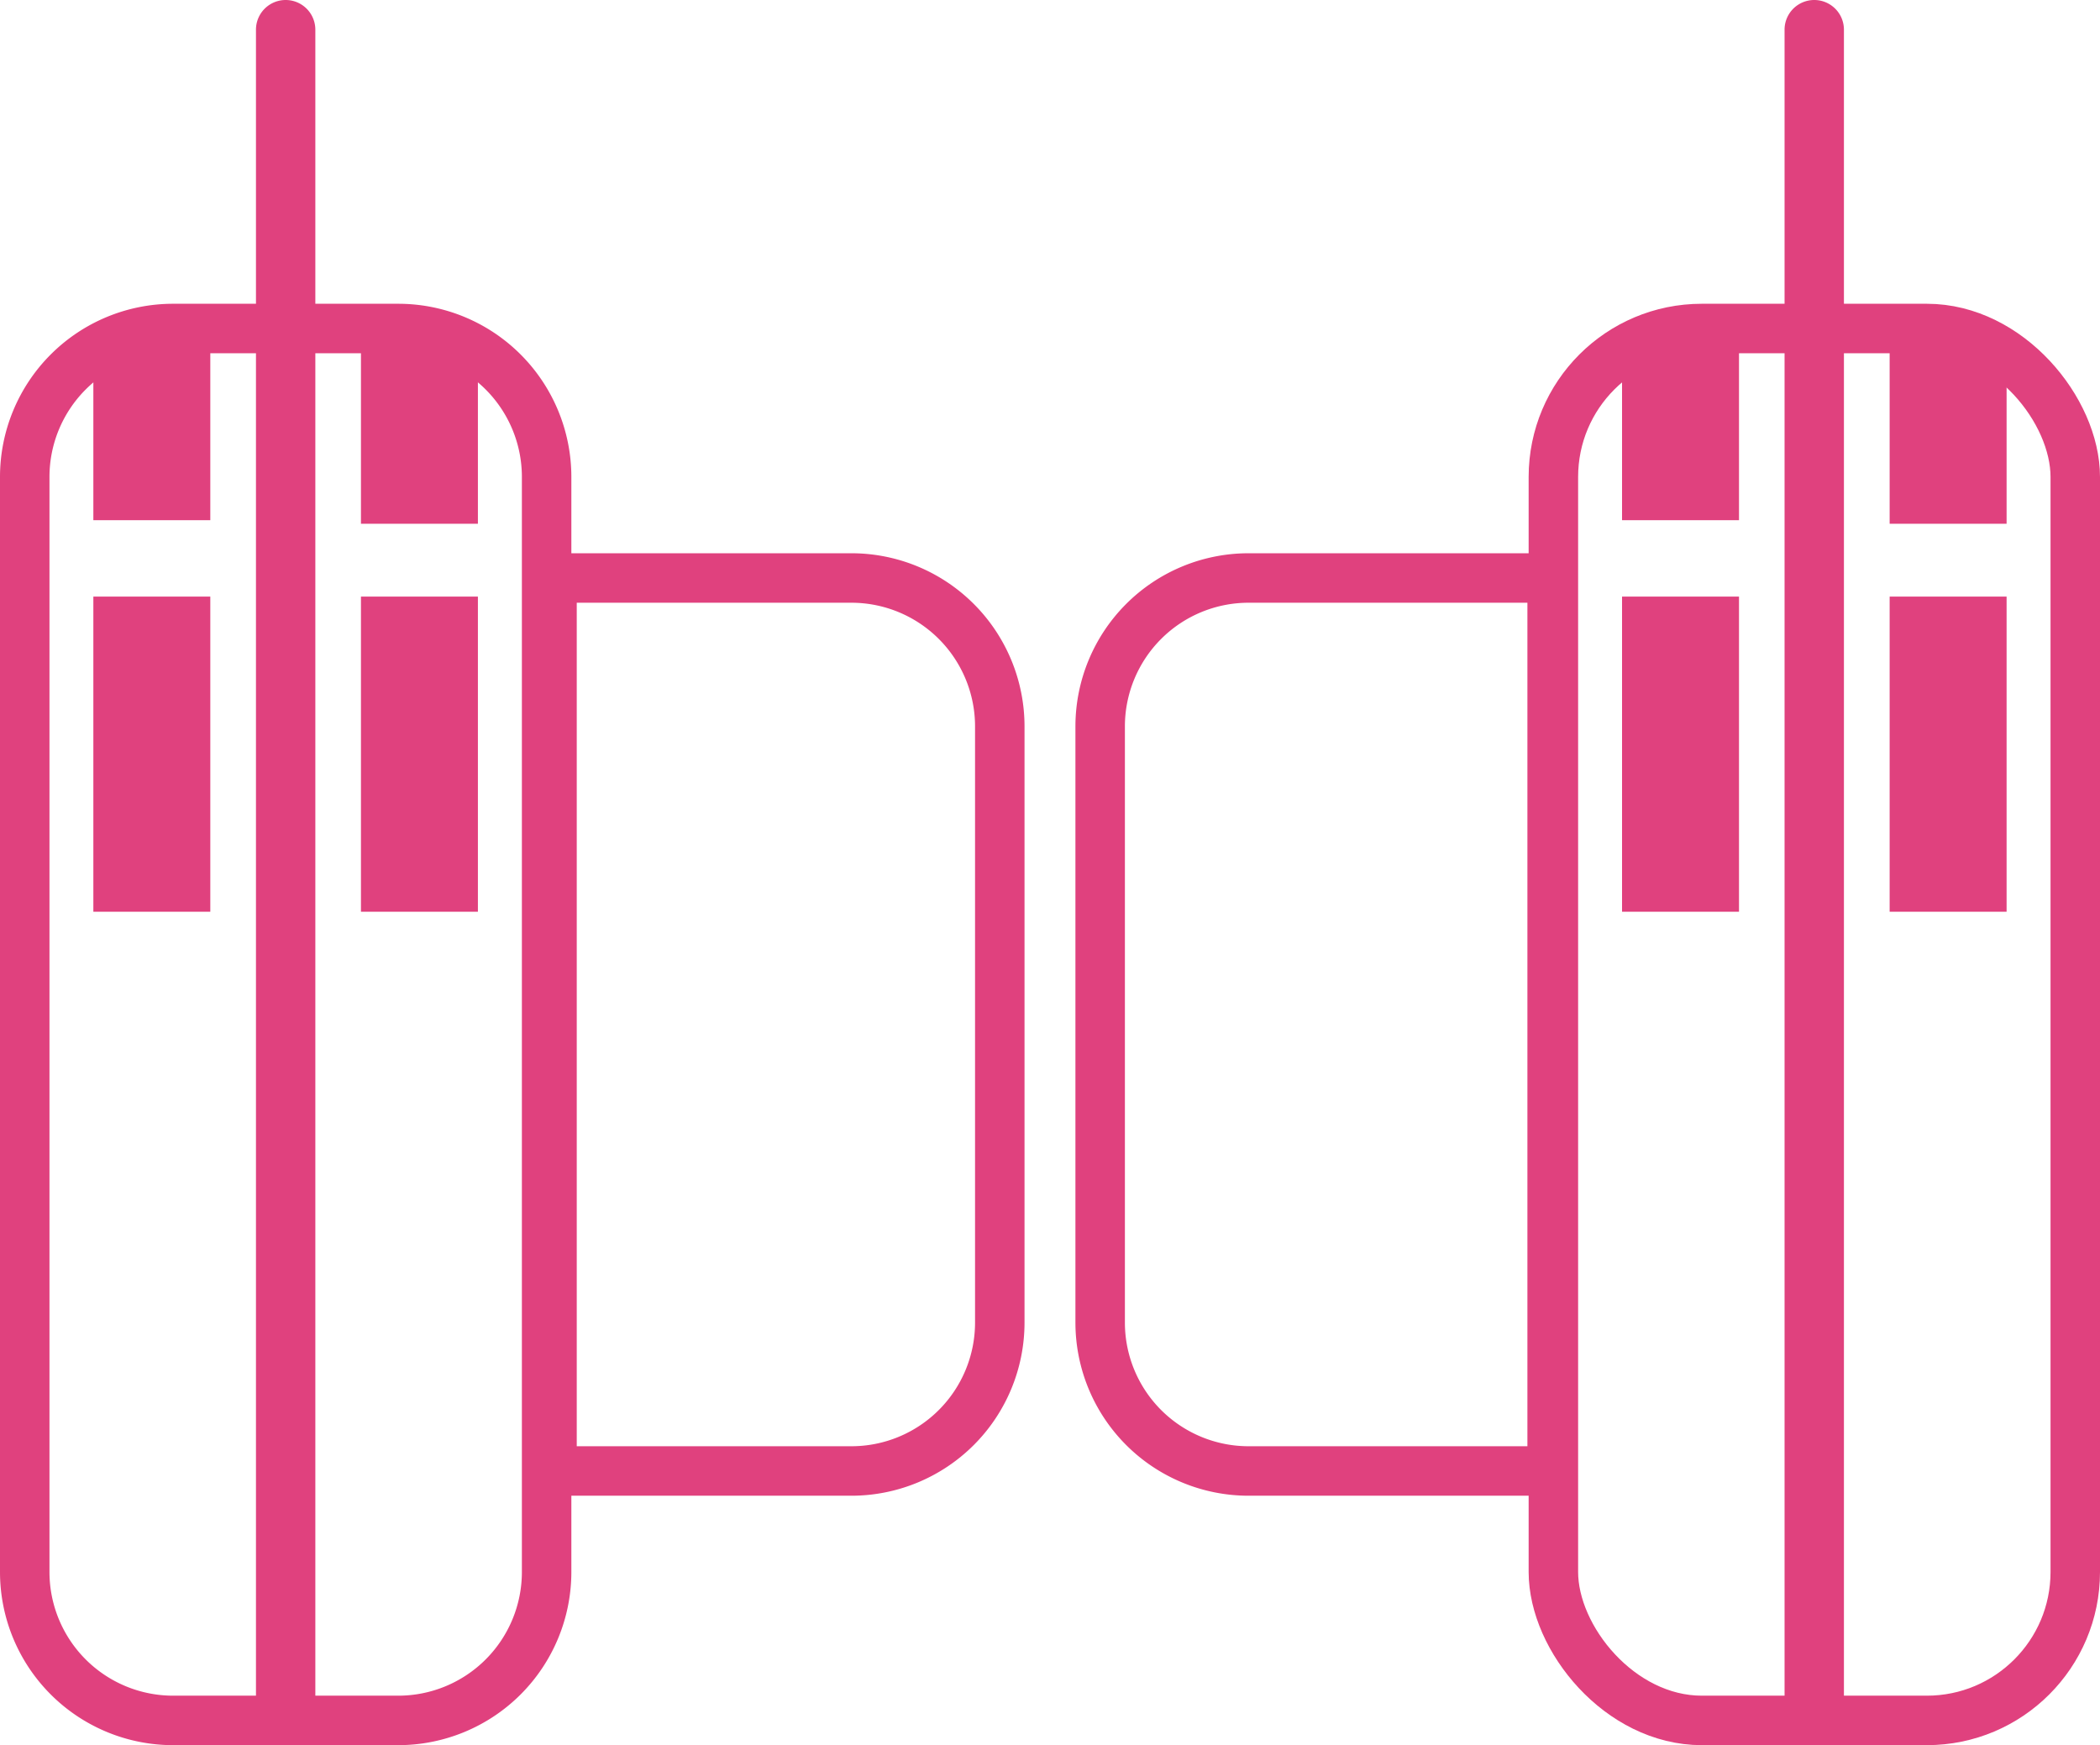
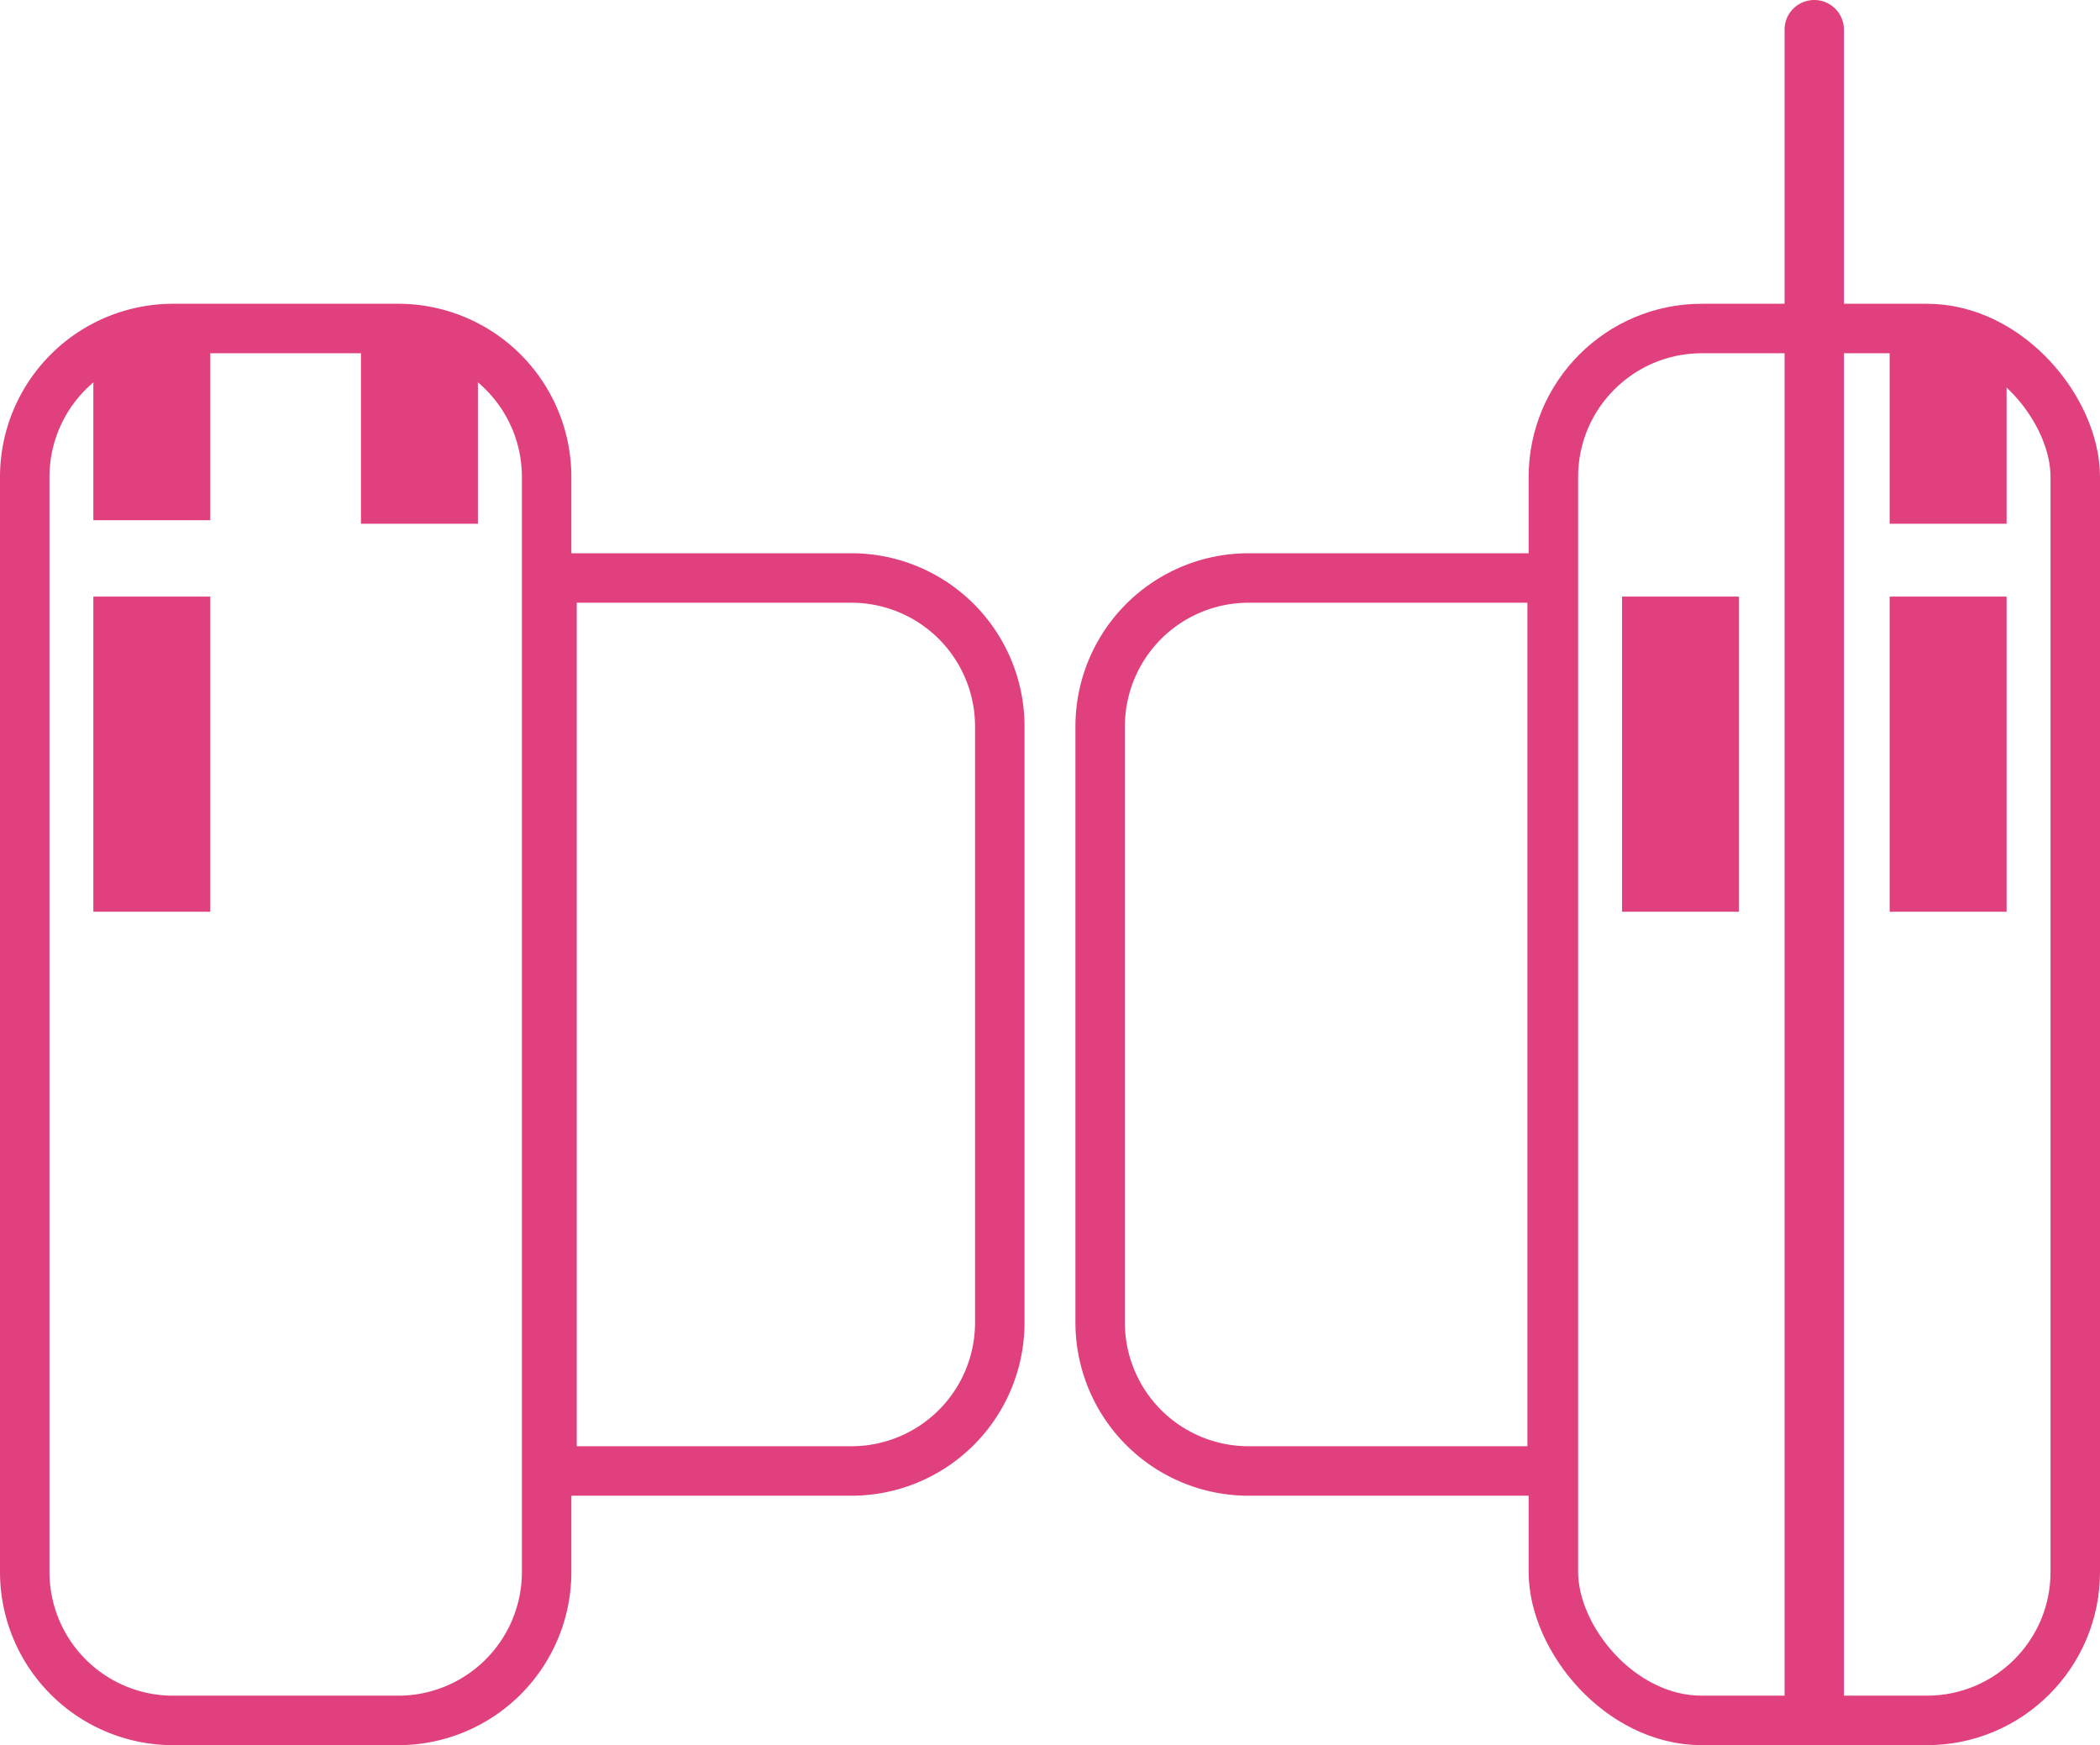
<svg xmlns="http://www.w3.org/2000/svg" width="42.448" height="35.269" viewBox="0 0 42.448 35.269">
  <g id="グループ_235672" data-name="グループ 235672" transform="translate(-157.266 -873.391)">
    <g id="グループ_234883" data-name="グループ 234883" transform="translate(157.766 873.391)">
      <g id="グループ_234882" data-name="グループ 234882">
        <path id="パス_30084" data-name="パス 30084" d="M2.559,0H8.61a3,3,0,0,1,3,3V15.047a3,3,0,0,1-3,3H2.559Z" transform="translate(8.099 11.681)" fill="none" stroke="#E0417E" stroke-width="1" />
        <path id="パス_30083" data-name="パス 30083" d="M3,0H7.549a3,3,0,0,1,3,3V25.13a3,3,0,0,1-3,3H3a3,3,0,0,1-3-3V3A3,3,0,0,1,3,0Z" transform="translate(0 6.639)" fill="none" stroke="#E0417E" stroke-width="1" />
-         <path id="パス_29972" data-name="パス 29972" d="M40.218,34.973a.6.6,0,0,1-.6-.6V.6a.6.6,0,0,1,1.2,0V34.371a.6.6,0,0,1-.6.6" transform="translate(-34.944 0)" fill="#E0417E" />
        <path id="パス_29977" data-name="パス 29977" d="M.325,0H2.689V6.369H.325Z" transform="translate(1.062 12.057)" fill="#E0417E" />
        <path id="パス_29980" data-name="パス 29980" d="M.325,0H2.689V3.728H.325Z" transform="translate(1.062 6.785)" fill="#E0417E" />
-         <path id="パス_29978" data-name="パス 29978" d="M.325,0H2.689V6.369H.325Z" transform="translate(6.471 12.057)" fill="#E0417E" />
        <path id="パス_29979" data-name="パス 29979" d="M.325,0H2.689V3.8H.325Z" transform="translate(6.471 6.785)" fill="#E0417E" />
      </g>
      <g id="グループ_234881" data-name="グループ 234881" transform="translate(21.738)">
        <path id="パス_30082" data-name="パス 30082" d="M3,0H9.136V18.047H3a3,3,0,0,1-3-3V3A3,3,0,0,1,3,0Z" transform="translate(0 11.681)" fill="none" stroke="#E0417E" stroke-width="1" />
        <rect id="長方形_63056" data-name="長方形 63056" width="10.549" height="28.13" rx="3" transform="translate(9.161 6.639)" fill="none" stroke="#E0417E" stroke-width="1" />
        <path id="パス_29971" data-name="パス 29971" d="M302.2,34.973a.6.6,0,0,1-.6-.6V.6a.6.6,0,0,1,1.2,0V34.371a.6.6,0,0,1-.6.6" transform="translate(-287.766 0)" fill="#E0417E" />
        <path id="パス_29984" data-name="パス 29984" d="M.325,0H2.689V6.369H.325Z" transform="translate(10.224 12.057)" fill="#E0417E" />
        <path id="パス_29983" data-name="パス 29983" d="M.325,0H2.689V6.369H.325Z" transform="translate(15.633 12.057)" fill="#E0417E" />
-         <path id="パス_29985" data-name="パス 29985" d="M.325,0H2.689V3.728H.325Z" transform="translate(10.224 6.785)" fill="#E0417E" />
        <path id="パス_29986" data-name="パス 29986" d="M.325,0H2.689V3.8H.325Z" transform="translate(15.633 6.785)" fill="#E0417E" />
      </g>
    </g>
  </g>
</svg>